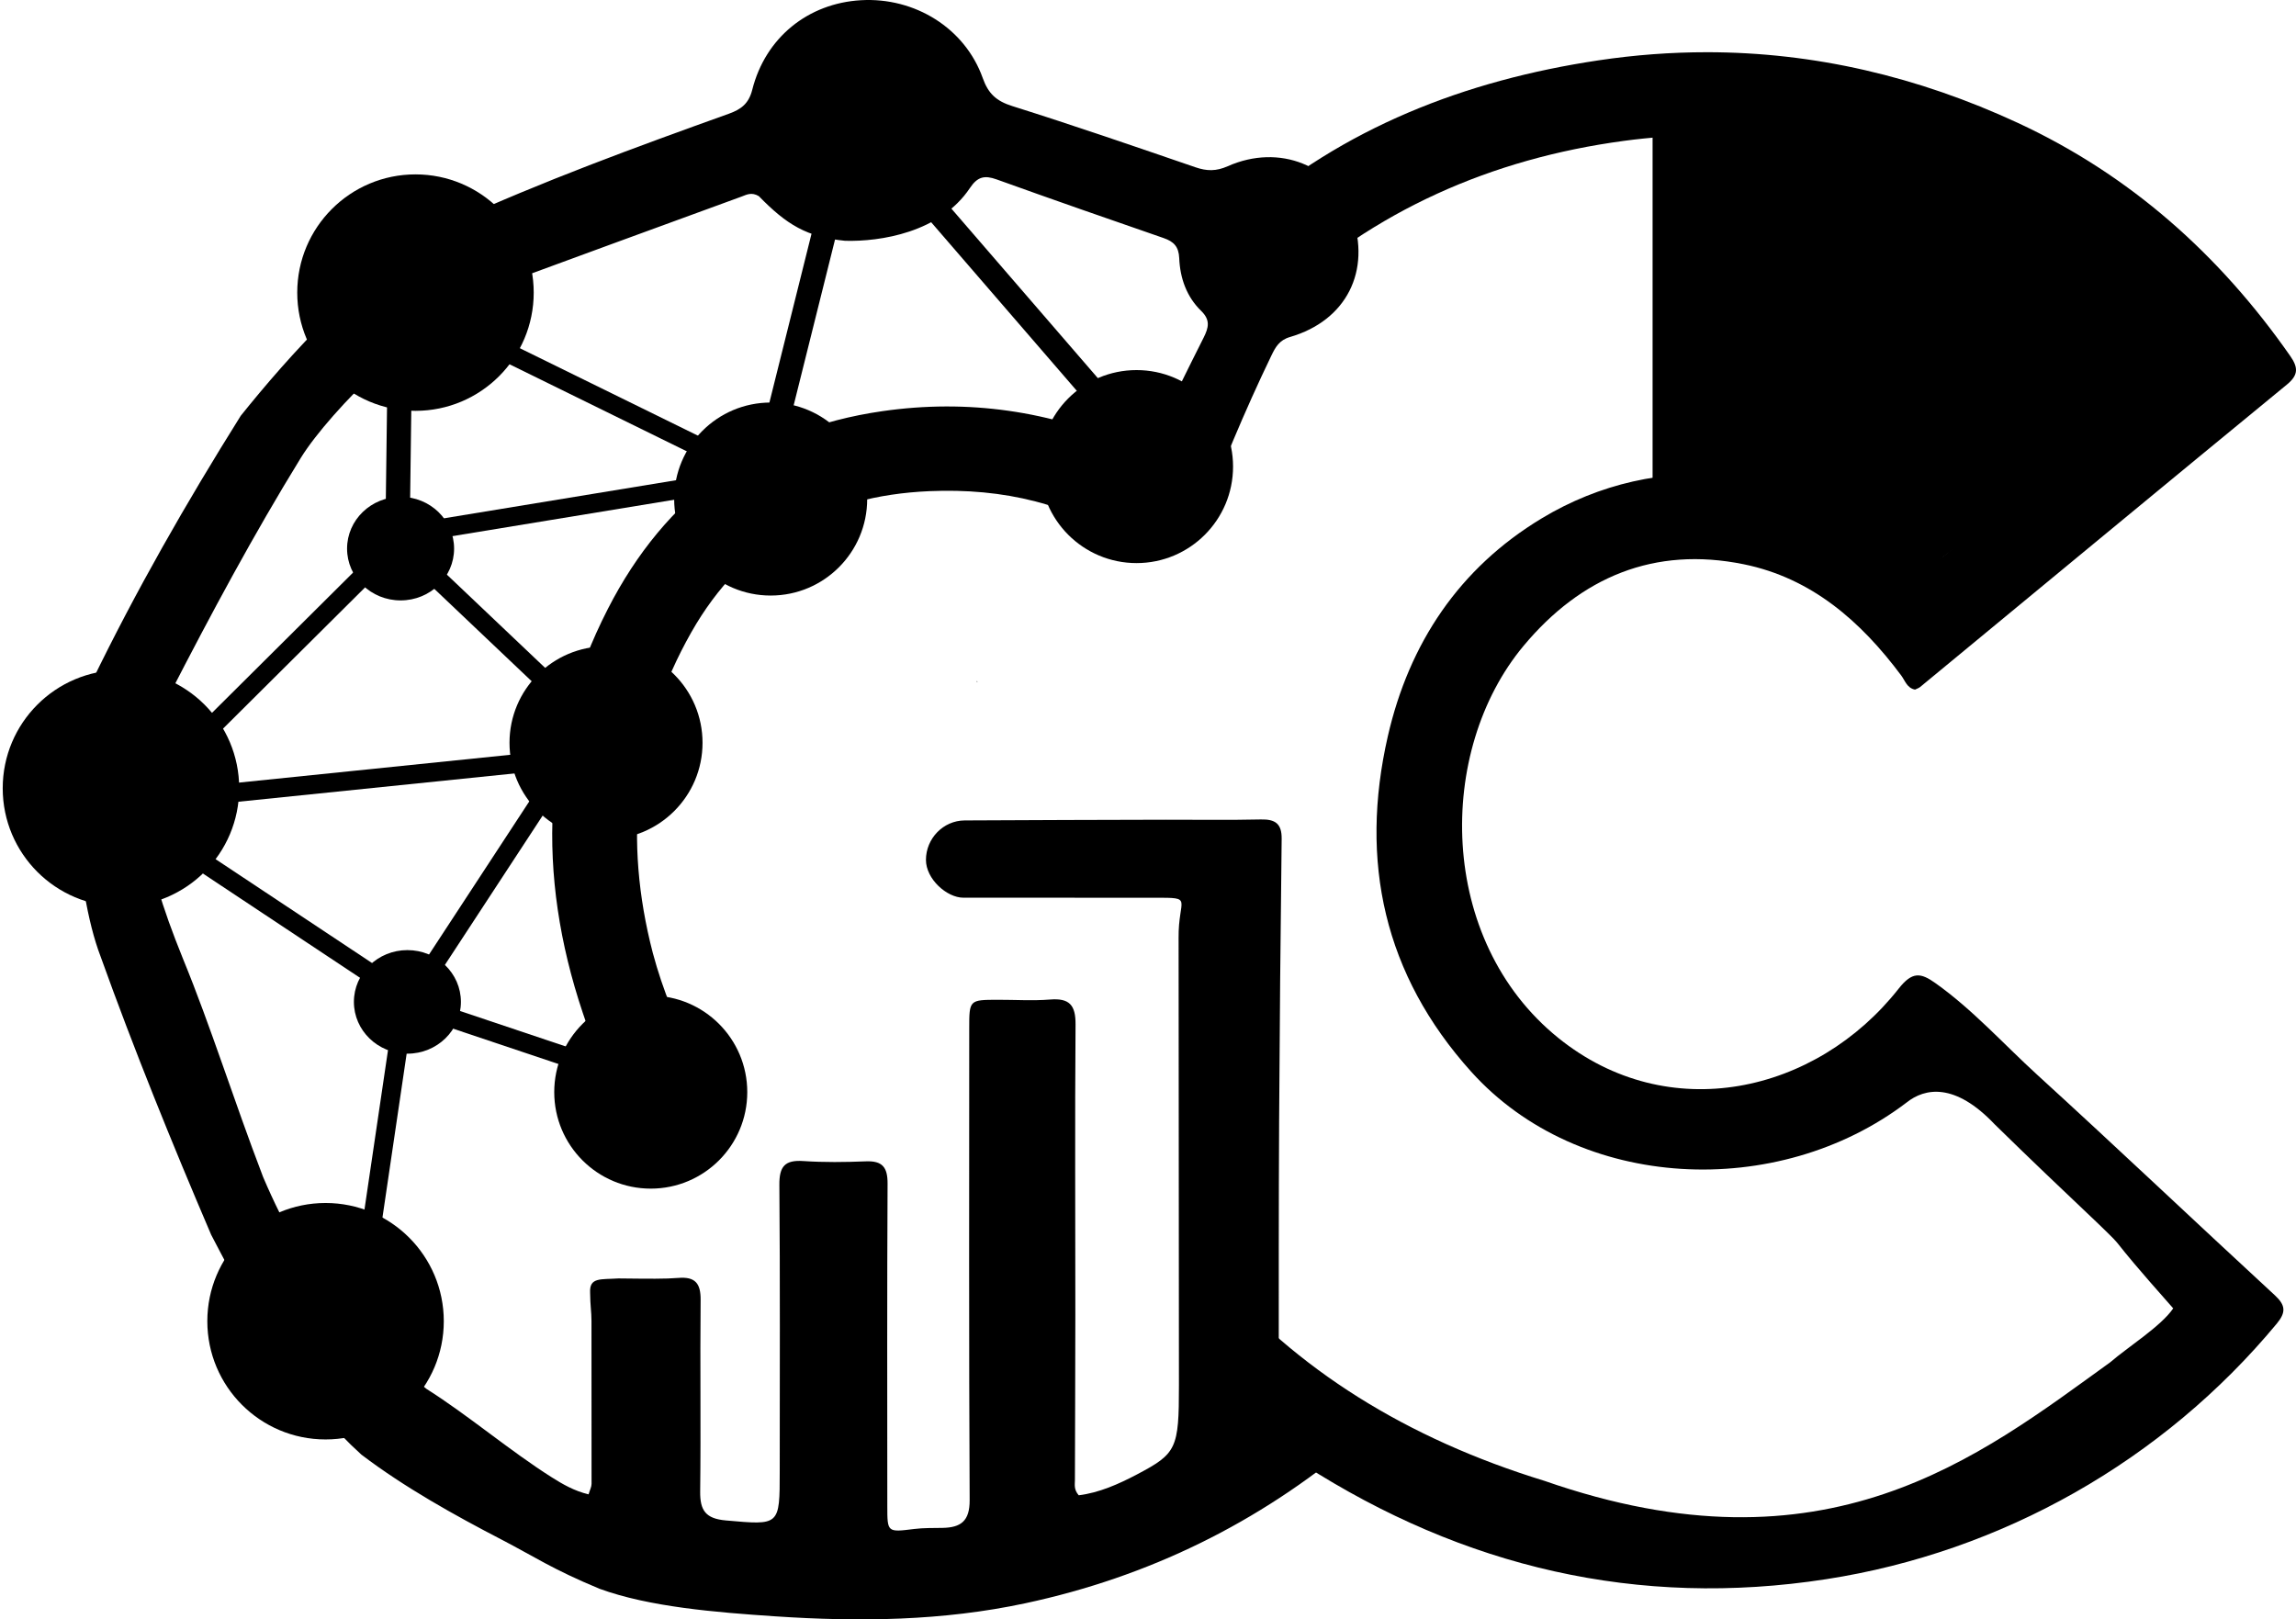
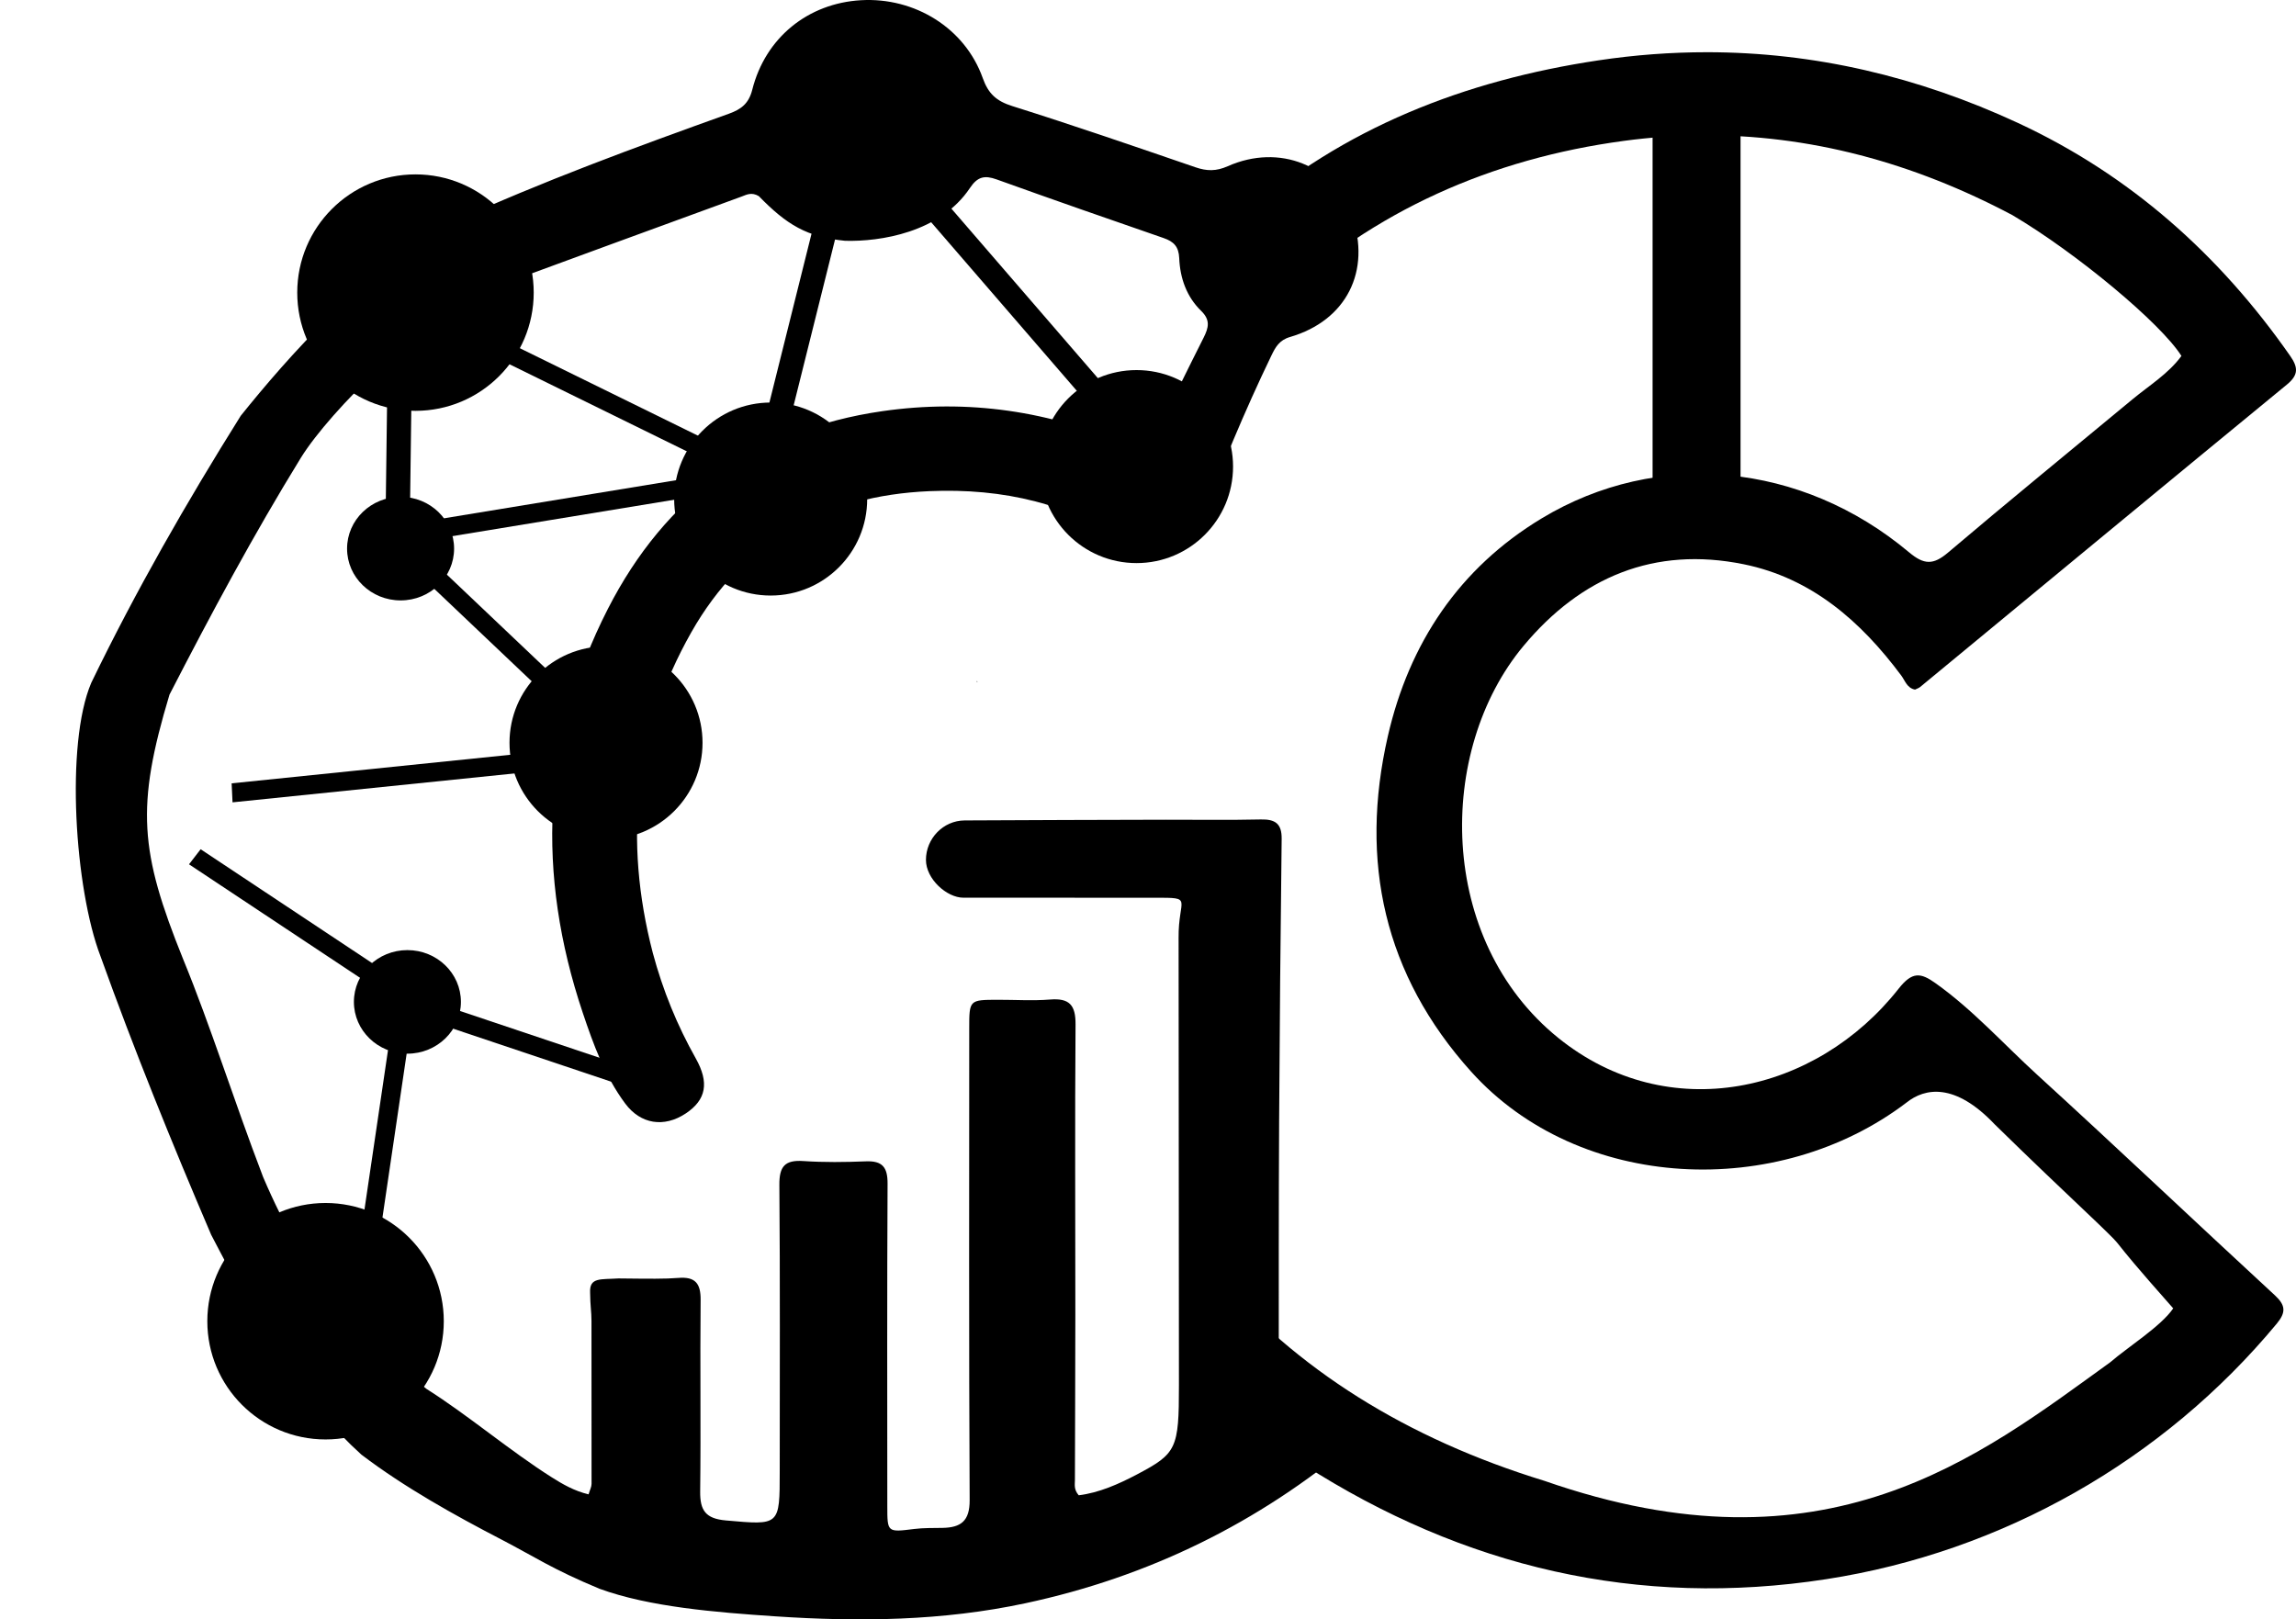
<svg xmlns="http://www.w3.org/2000/svg" xmlns:ns1="http://sodipodi.sourceforge.net/DTD/sodipodi-0.dtd" xmlns:ns2="http://www.inkscape.org/namespaces/inkscape" version="1.1" id="Layer_1" x="0px" y="0px" width="569.513" viewBox="0 0 569.513 401.713" enable-background="new 0 0 1024 1024" xml:space="preserve" ns1:docname="Logo_noir.svg" height="401.713" ns2:version="1.1.2 (b8e25be8, 2022-02-05)" ns2:export-filename="/Users/colasgoeminne/logo_blanc.png" ns2:export-xdpi="100" ns2:export-ydpi="100">
  <defs id="defs911" />
  <ns1:namedview id="namedview909" pagecolor="#ffffff" bordercolor="#666666" borderopacity="1.0" ns2:pageshadow="2" ns2:pageopacity="0.0" ns2:pagecheckerboard="0" showgrid="false" ns2:zoom="0.87786462" ns2:cx="337.7514" ns2:cy="253.45594" ns2:window-width="1620" ns2:window-height="997" ns2:window-x="60" ns2:window-y="25" ns2:window-maximized="1" ns2:current-layer="Layer_1" fit-margin-top="0" fit-margin-left="0" fit-margin-right="0" fit-margin-bottom="0" />
  <path id="path824" d="m 213.554,0.053 c -13.125,0.76 -23.693,9.267 -26.957,22.199 -0.868,3.441 -2.741,4.862 -5.811,5.963 -23.195,8.314 -46.336,16.788 -68.762,27.043 -21.167,11.219 -40.842,33.585 -52.309,47.881 -13.446,21.471 -26.034,43.427 -37.08,66.244 -6.482,15.188 -4.088,51.165 2.275,67.781 8.382,23.35 17.707,46.332 27.465,69.137 12.991,25.012 23.07,41.71 37.265,54.543 10.714,8.15 23.259,15.106 34.784,21.088 8.033,4.169 12.558,7.32 24.281,12.188 12.329,4.504 28.759,5.845 43.584,6.838 20.857,1.397 41.508,1.144 62.02,-3.238 30.658,-6.55 57.854,-19.935 81.654,-39.977 -0.221,-0.653 -0.387,-1.346 -0.502,-2.076 -0.935,-0.354 -1.421,-2.013 -1.232,-5.623 l 0.25,-4.777 c -0.748,0.695 -1.789,1.312 -2.752,1.102 -1.636,-0.357 -2.867,-1.696 -4.246,-2.678 -0.007,-0.003 -0.009,-0.005 -0.016,-0.008 -0.15,-0.069 -0.541,-0.212 -0.721,-0.316 -0.271,-0.157 -0.534,-0.33 -0.801,-0.494 -1.072,-0.799 0.327,0.446 -1.615,-1.191 -0.168,-0.142 -0.334,-0.293 -0.457,-0.475 -0.319,-0.47 -0.575,-0.981 -0.863,-1.471 -0.034,-0.117 -0.075,-0.233 -0.115,-0.35 -1.577,1.283 -3.308,2.455 -5.197,3.566 -0.239,-1.336 -0.506,-2.133 -0.506,-2.93 0.008,-20.659 -0.021,-41.316 0.092,-61.975 0.128,-23.322 0.348,-46.644 0.629,-69.965 0.045,-3.774 -1.604,-4.883 -5.156,-4.803 -7.828,0.178 -15.662,0.05 -23.494,0.066 -12.664,0.026 -37.332,0.095 -49.992,0.176 -5.328,0.034 -9.592,4.513 -9.592,9.789 0,4.732 5.159,9.38 9.303,9.379 11.832,-0.002 35.663,0.01 47.494,0.006 9.772,-0.005 5.773,-0.014 5.869,10.021 0.005,0.5 0.004,1 0.004,1.5 0.028,36.495 0.061,72.988 0.084,109.482 0.01,15.677 -0.591,16.868 -10.334,22.018 -4.625,2.444 -9.485,4.597 -14.523,5.211 -1.26,-1.449 -0.946,-2.659 -0.943,-3.797 0.027,-13.664 0.099,-27.33 0.104,-40.994 0.007,-23.996 -0.132,-47.992 0.051,-71.986 0.037,-4.817 -1.5,-6.588 -6.309,-6.201 -4.304,0.346 -8.66,0.052 -12.992,0.062 -7.055,0.017 -7.069,0.024 -7.07,7.139 -0.006,38.994 -0.099,77.989 0.105,116.982 0.028,5.232 -2.213,6.798 -6.734,6.883 -2.331,0.044 -4.682,-0.019 -6.986,0.268 -6.697,0.834 -6.703,0.894 -6.705,-5.656 -0.007,-26.663 -0.076,-53.326 0.066,-79.988 0.022,-4.096 -1.281,-5.717 -5.406,-5.551 -5.157,0.208 -10.347,0.273 -15.49,-0.074 -4.593,-0.311 -5.983,1.338 -5.945,5.92 0.197,23.662 0.091,47.327 0.09,70.99 -4.3e-4,13.652 0.021,13.421 -13.359,12.244 -5.024,-0.442 -6.434,-2.473 -6.375,-7.219 0.196,-15.828 -0.047,-31.661 0.111,-47.49 0.041,-4.125 -1.369,-5.788 -5.502,-5.455 -3.372,0.272 -7.003,0.215 -14.889,0.131 -4.424,0.299 -7.204,-0.339 -7.021,3.507 0.025,3.26 0.344,4.801 0.341,7.057 -0.018,13.468 0.036,26.935 0.019,40.402 -9.1e-4,0.753 -0.417,1.507 -0.74,2.596 -3.523,-0.837 -6.403,-2.499 -9.154,-4.24 -10.39,-6.574 -20.654,-15.346 -31.045,-21.918 -17.429,-13.702 -29.728,-27.234 -40.525,-52.547 -7.398,-19.352 -12.925,-37.202 -19.867,-54.119 -10.73,-26.613 -11.744,-37.715 -3.359,-65.563 10.294,-19.999 20.819,-39.628 32.601,-58.77 7.367,-11.859 30.198,-34.224 45.653,-41.458 21.214,-7.791 42.425,-15.59 63.66,-23.324 0.575,-0.209 1.183,-0.509 1.877,-0.619 0.694,-0.11 1.473,-0.03 2.393,0.518 6.892,7.075 11.908,10.142 21.389,11.076 8.67,0.244 23.584,-2.025 30.977,-13.102 1.877,-2.813 3.628,-3.2 6.615,-2.125 13.776,4.958 27.604,9.772 41.441,14.555 2.5,0.864 3.74,2.13 3.855,4.988 0.2,4.938 1.835,9.576 5.438,13.072 2.333,2.264 1.858,4.153 0.627,6.613 -4.023,8.041 -8.102,16.066 -11.719,24.291 -1.568,3.565 -2.937,4.287 -6.629,2.641 -19.589,-8.737 -40.094,-11.729 -61.363,-8.668 -31.18,4.488 -53.841,21.218 -68.057,49.006 -16.554,32.357 -17.735,66.011 -6.262,100.199 2.636,7.854 5.5,15.778 10.543,22.553 3.839,5.158 9.64,6.01 14.99,2.475 5.137,-3.395 5.871,-7.699 2.516,-13.664 -4.588,-8.157 -8.135,-16.754 -10.668,-26.195 -7.278,-28.024 -4.549,-54.622 9.539,-79.492 12.863,-22.708 33.247,-33.926 59.055,-35.037 18.185,-0.783 35.283,3.022 50.541,13.738 6.843,4.806 13.528,2.68 16.398,-5.008 5.363,-14.365 11.222,-28.502 17.883,-42.311 1.022,-2.118 1.957,-3.879 4.662,-4.666 13.998,-4.074 20.178,-16.417 15.338,-30.1 -4.395,-12.423 -17.961,-17.961 -30.799,-12.26 -2.872,1.276 -5.192,1.229 -8.01,0.262 -15.102,-5.183 -30.202,-10.387 -45.43,-15.18 -3.918,-1.233 -5.943,-3.044 -7.33,-6.947 C 239.367,6.989 226.923,-0.721 213.554,0.053 Z M 329.419,344.524 c 0.033,0.04 0.07,0.076 0.109,0.111 0.482,0.431 1.025,1.12 1.66,1.002 0.575,-0.106 1.42,-0.239 2.207,-0.434 -0.914,-0.049 -2.197,-0.275 -3.977,-0.68 z" ns1:nodetypes="sssccccccscssccccsccscssccccsscsssccccssccccsscssscsscssssssccssccccccccssccsssssssssssssscssssssssssssscsscc" style="fill:#000000" />
  <path id="path826" d="m 423.37,12.954 c -8.871,-0.001 -17.842,0.666 -26.91,2.023 -33.003,4.942 -63.363,16.71 -88.4,38.836 -2.001,1.768 -3.924,3.566 -5.832,5.371 0.921,0.726 1.808,1.501 2.672,2.311 3.098,0.336 4.407,0.589 6.625,1.139 -2.571,-1.479 -2.109,-3.836 0.307,0.076 0.595,0.148 1.154,0.287 1.979,0.488 0.463,0.111 1.865,0.338 1.389,0.336 -1.383,-0.005 -2.467,-0.304 -3.299,-0.707 0.781,1.282 1.757,3.232 2.9,6.045 1.392,0.821 2.797,3.486 2.051,4.717 -0.067,0.11 -0.108,0.18 -0.174,0.289 0.073,0.213 0.154,0.485 0.229,0.709 23.91,-22.315 52.954,-35.209 85.871,-39.639 6.373,-0.858 12.683,-1.311 18.928,-1.373 27.062,-0.271 52.912,6.773 77.488,19.807 16.025,9.484 36.777,26.812 41.904,34.918 -3.253,4.436 -7.996,7.312 -12.184,10.787 -15.251,12.659 -30.621,25.176 -45.729,38.004 -3.662,3.109 -5.948,3.022 -9.658,-0.088 -26.643,-22.334 -62.351,-25.773 -91.143,-8.396 -20.434,12.333 -32.863,30.978 -38.139,54.037 -7.105,31.054 -0.931,59.2 20.668,83.199 26.828,29.81 76.113,31.945 108.016,7.65 4.521,-3.598 11.959,-5.003 21.836,5.408 8.446,8.281 17.018,16.434 25.604,24.57 8.467,8.205 10e-4,3.3e-4 18.688,21.092 -2.976,4.412 -11.311,9.638 -15.611,13.363 -32.661,23.576 -70.436,53.817 -140.33,29.432 -34.319,-10.522 -61.739,-27.773 -82.031,-51.594 0.048,-0.256 -0.077,0.395 -0.004,-0.004 -0.039,-0.045 -0.075,-0.093 -0.113,-0.139 -0.679,0.95 -1.404,1.867 -2.246,2.699 1.477,3.27 2.878,6.808 3.604,10.229 0.34,1.604 0.448,3.25 0.672,4.875 -0.096,1.499 -0.192,2.996 -0.287,4.494 -0.33,5.166 -1.641,6.896 -3.49,6.668 l 3.082,3.283 c 6.874,5.609 13.774,10.802 21.043,15.461 39.714,25.457 82.945,35.644 129.664,28.412 43.535,-6.739 83.519,-29.37 111.727,-63.381 2.304,-2.778 2.249,-4.537 -0.459,-7.035 -19.712,-18.186 -39.168,-36.653 -58.979,-54.73 -8.354,-7.624 -15.936,-16.114 -25.227,-22.717 -3.653,-2.596 -5.734,-2.922 -9.119,1.379 -20.467,26.002 -57.114,34.268 -84.428,12.213 -30.083,-24.291 -30.298,-71.254 -8.615,-97.25 14.265,-17.103 32.478,-24.743 54.59,-20.252 16.838,3.42 29.076,14.15 39.111,27.623 0.957,1.285 1.412,3.1 3.404,3.477 0.413,-0.207 0.913,-0.352 1.281,-0.656 30.322,-25.021 60.606,-50.088 90.988,-75.035 2.915,-2.394 2.752,-4.272 0.785,-7.09 -17.531,-25.125 -39.749,-44.913 -67.57,-57.809 -24.794,-11.493 -50.514,-17.521 -77.127,-17.525 z m -112.215,55.373 c -0.227,0.012 0.344,0.551 1.184,1.404 0.296,-0.245 0.51,-0.421 0.814,-0.674 -1.034,-0.42 -1.834,-0.739 -1.998,-0.73 z m -6.512,0.189 c -0.187,0.005 -0.466,0.098 -0.797,0.252 0.161,0.36 0.324,0.72 0.486,1.08 0.143,-0.218 0.298,-0.426 0.424,-0.656 0.262,-0.482 0.185,-0.684 -0.113,-0.676 z m -41.383,40.473 c -0.34,0.615 -0.712,1.218 -1.045,1.836 0.486,0.14 1.146,0.319 2.496,0.572 0.529,-0.859 1.043,-1.642 1.518,-2.238 -0.937,-0.084 -1.924,-0.142 -2.969,-0.17 z m 1.451,2.408 c -0.068,0.11 -0.135,0.221 -0.203,0.332 0.201,-0.085 0.401,-0.175 0.604,-0.256 -0.155,-0.028 -0.259,-0.05 -0.4,-0.076 z m -0.203,0.332 c -0.882,0.375 -1.743,0.803 -2.6,1.238 0.023,0.088 0.06,0.184 0.084,0.273 0.819,-0.357 1.619,-0.71 2.205,-1.004 0.104,-0.171 0.207,-0.338 0.311,-0.508 z m 3.758,-2.336 c 0.066,0.317 0.149,0.553 0.182,1.027 0.21,3.045 0.451,2.724 0.164,3.576 0.39,1.146 0.756,2.321 0.941,3.398 0.081,0.469 0.096,0.948 0.162,1.42 0.299,0.136 0.633,0.319 1.016,0.57 0.624,0.409 1.249,0.819 1.873,1.229 0.644,0.686 1.34,1.325 1.932,2.057 0.321,0.397 0.605,0.821 0.902,1.236 0.212,-2.78 -0.497,-7.178 -1.178,-11.559 -1.593,-0.925 -3.219,-1.872 -4.828,-2.775 -0.376,-0.066 -0.769,-0.124 -1.166,-0.18 z m -25.916,59.492 c -0.003,0.017 -0.005,0.034 -0.008,0.051 0.004,-0.003 0.017,-0.014 0.021,-0.018 -0.005,-0.011 -0.009,-0.022 -0.014,-0.033 z m 0.019,0.047 c -0.009,0.006 -0.023,0.015 -0.031,0.021 -0.015,0.089 -0.029,0.178 -0.043,0.268 0.053,-0.03 0.106,-0.059 0.158,-0.09 -0.03,-0.066 -0.057,-0.133 -0.084,-0.199 z" ns1:nodetypes="cssccccccccsccsscccscsssccccccccccscscccsscsscssssccscsccsccssccsscccccsccssscccsscscscscscccccccccscccss" style="fill:#000000" />
  <rect style="fill:#000000" id="rect5439" width="21.817" height="97.269" x="409.918" y="28.369" />
-   <path style="fill:#000000;stroke-width:1.051" d="M 465.951,136.884 C 454.608,128.505 438.189,129.301 428.264,121.903 l -7.218,-1.726 2.163,-47.072 V 28.076 l 3.562,-1.394 c 36.37,-14.236 77.02,23.359 105.458,50.819 l 15.45,6.61 -9.802,8.893 c -14.283,12.959 -61.186,49.917 -62.672,49.917 -0.926,0 -6.28,-3.84 -9.253,-6.037 z" id="path5478" ns1:nodetypes="sscccsscsss" />
  <circle style="fill:#000000" id="path7450" cx="191.163" cy="123.795" r="23.94" />
  <circle style="fill:#000000" id="path7450-1" cx="281.914" cy="115.745" r="23.94" />
  <circle style="fill:#000000" id="path7450-7" cx="150.32" cy="184.266" r="23.94" />
-   <circle style="fill:#000000" id="path7450-7-4" cx="161.417" cy="270.92" r="23.94" />
  <ellipse style="fill:#000000" id="path7450-7-2" cx="99.363" cy="136.096" rx="13.273" ry="12.846" />
  <ellipse style="fill:#000000" id="path7450-7-2-9" cx="101.056" cy="248.536" rx="13.273" ry="12.846" />
  <circle style="fill:#000000" id="path9862" cx="103.058" cy="72.587" r="29.328" />
-   <circle style="fill:#000000" id="path9862-3" cx="30.002" cy="195.545" r="29.328" />
  <circle style="fill:#000000" id="path9862-3-2" cx="80.753" cy="327.75" r="29.328" />
  <rect style="fill:#000000" id="rect9966" width="6.041" height="71.044" x="-216.627" y="-38.729" transform="matrix(-0.939,-0.343,0.242,-0.97,0,0)" />
  <rect style="fill:#000000" id="rect9966-26" width="6.041" height="71.044" x="-145.615" y="-245.157" transform="matrix(-0.822,0.569,-0.654,-0.757,0,0)" />
  <rect style="fill:#000000" id="rect9966-2" width="6.095" height="76.005" x="98.39" y="41.301" transform="matrix(0.987,0.158,-0.013,1,0,0)" />
  <rect style="fill:#000000" id="rect9966-2-9" width="4.717" height="58.904" x="27.164" y="-226.724" transform="matrix(-0.738,0.675,-0.725,-0.688,0,0)" />
-   <rect style="fill:#000000" id="rect9966-2-9-0" width="4.717" height="58.904" x="162.807" y="25.497" transform="matrix(0.653,0.758,-0.709,0.705,0,0)" />
-   <rect style="fill:#000000" id="rect9966-2-9-0-5" width="4.717" height="58.904" x="219.192" y="70.363" transform="matrix(0.796,0.606,-0.548,0.837,0,0)" />
  <rect style="fill:#000000" id="rect9966-2-9-0-5-6" width="4.717" height="58.904" x="148.319" y="-227.44" transform="matrix(-0.611,0.792,-0.833,-0.553,0,0)" />
  <rect style="fill:#000000" id="rect9966-2-9-0-5-6-4" width="4.717" height="58.904" x="201.983" y="-245.394" transform="matrix(-0.385,0.923,-0.948,-0.318,0,0)" />
  <rect style="fill:#000000" id="rect9966-2-9-0-5-9" width="4.717" height="58.904" x="133.645" y="222.444" transform="matrix(0.976,0.216,-0.146,0.989,0,0)" />
  <rect style="fill:#000000" id="rect9966-2-9-0-2" width="4.717" height="76.397" x="199.45" y="-124.722" transform="matrix(0.047,0.999,-0.995,0.102,0,0)" />
  <rect style="fill:#000000" id="rect9966-2-9-6" width="4.717" height="58.904" x="20.742" y="-206.178" transform="matrix(-0.504,0.864,-0.898,-0.441,0,0)" />
  <rect style="fill:#000000" id="rect9966-2-9-6-7" width="4.717" height="69.796" x="145.042" y="-163.603" transform="matrix(0.098,0.995,-0.987,0.162,0,0)" />
</svg>